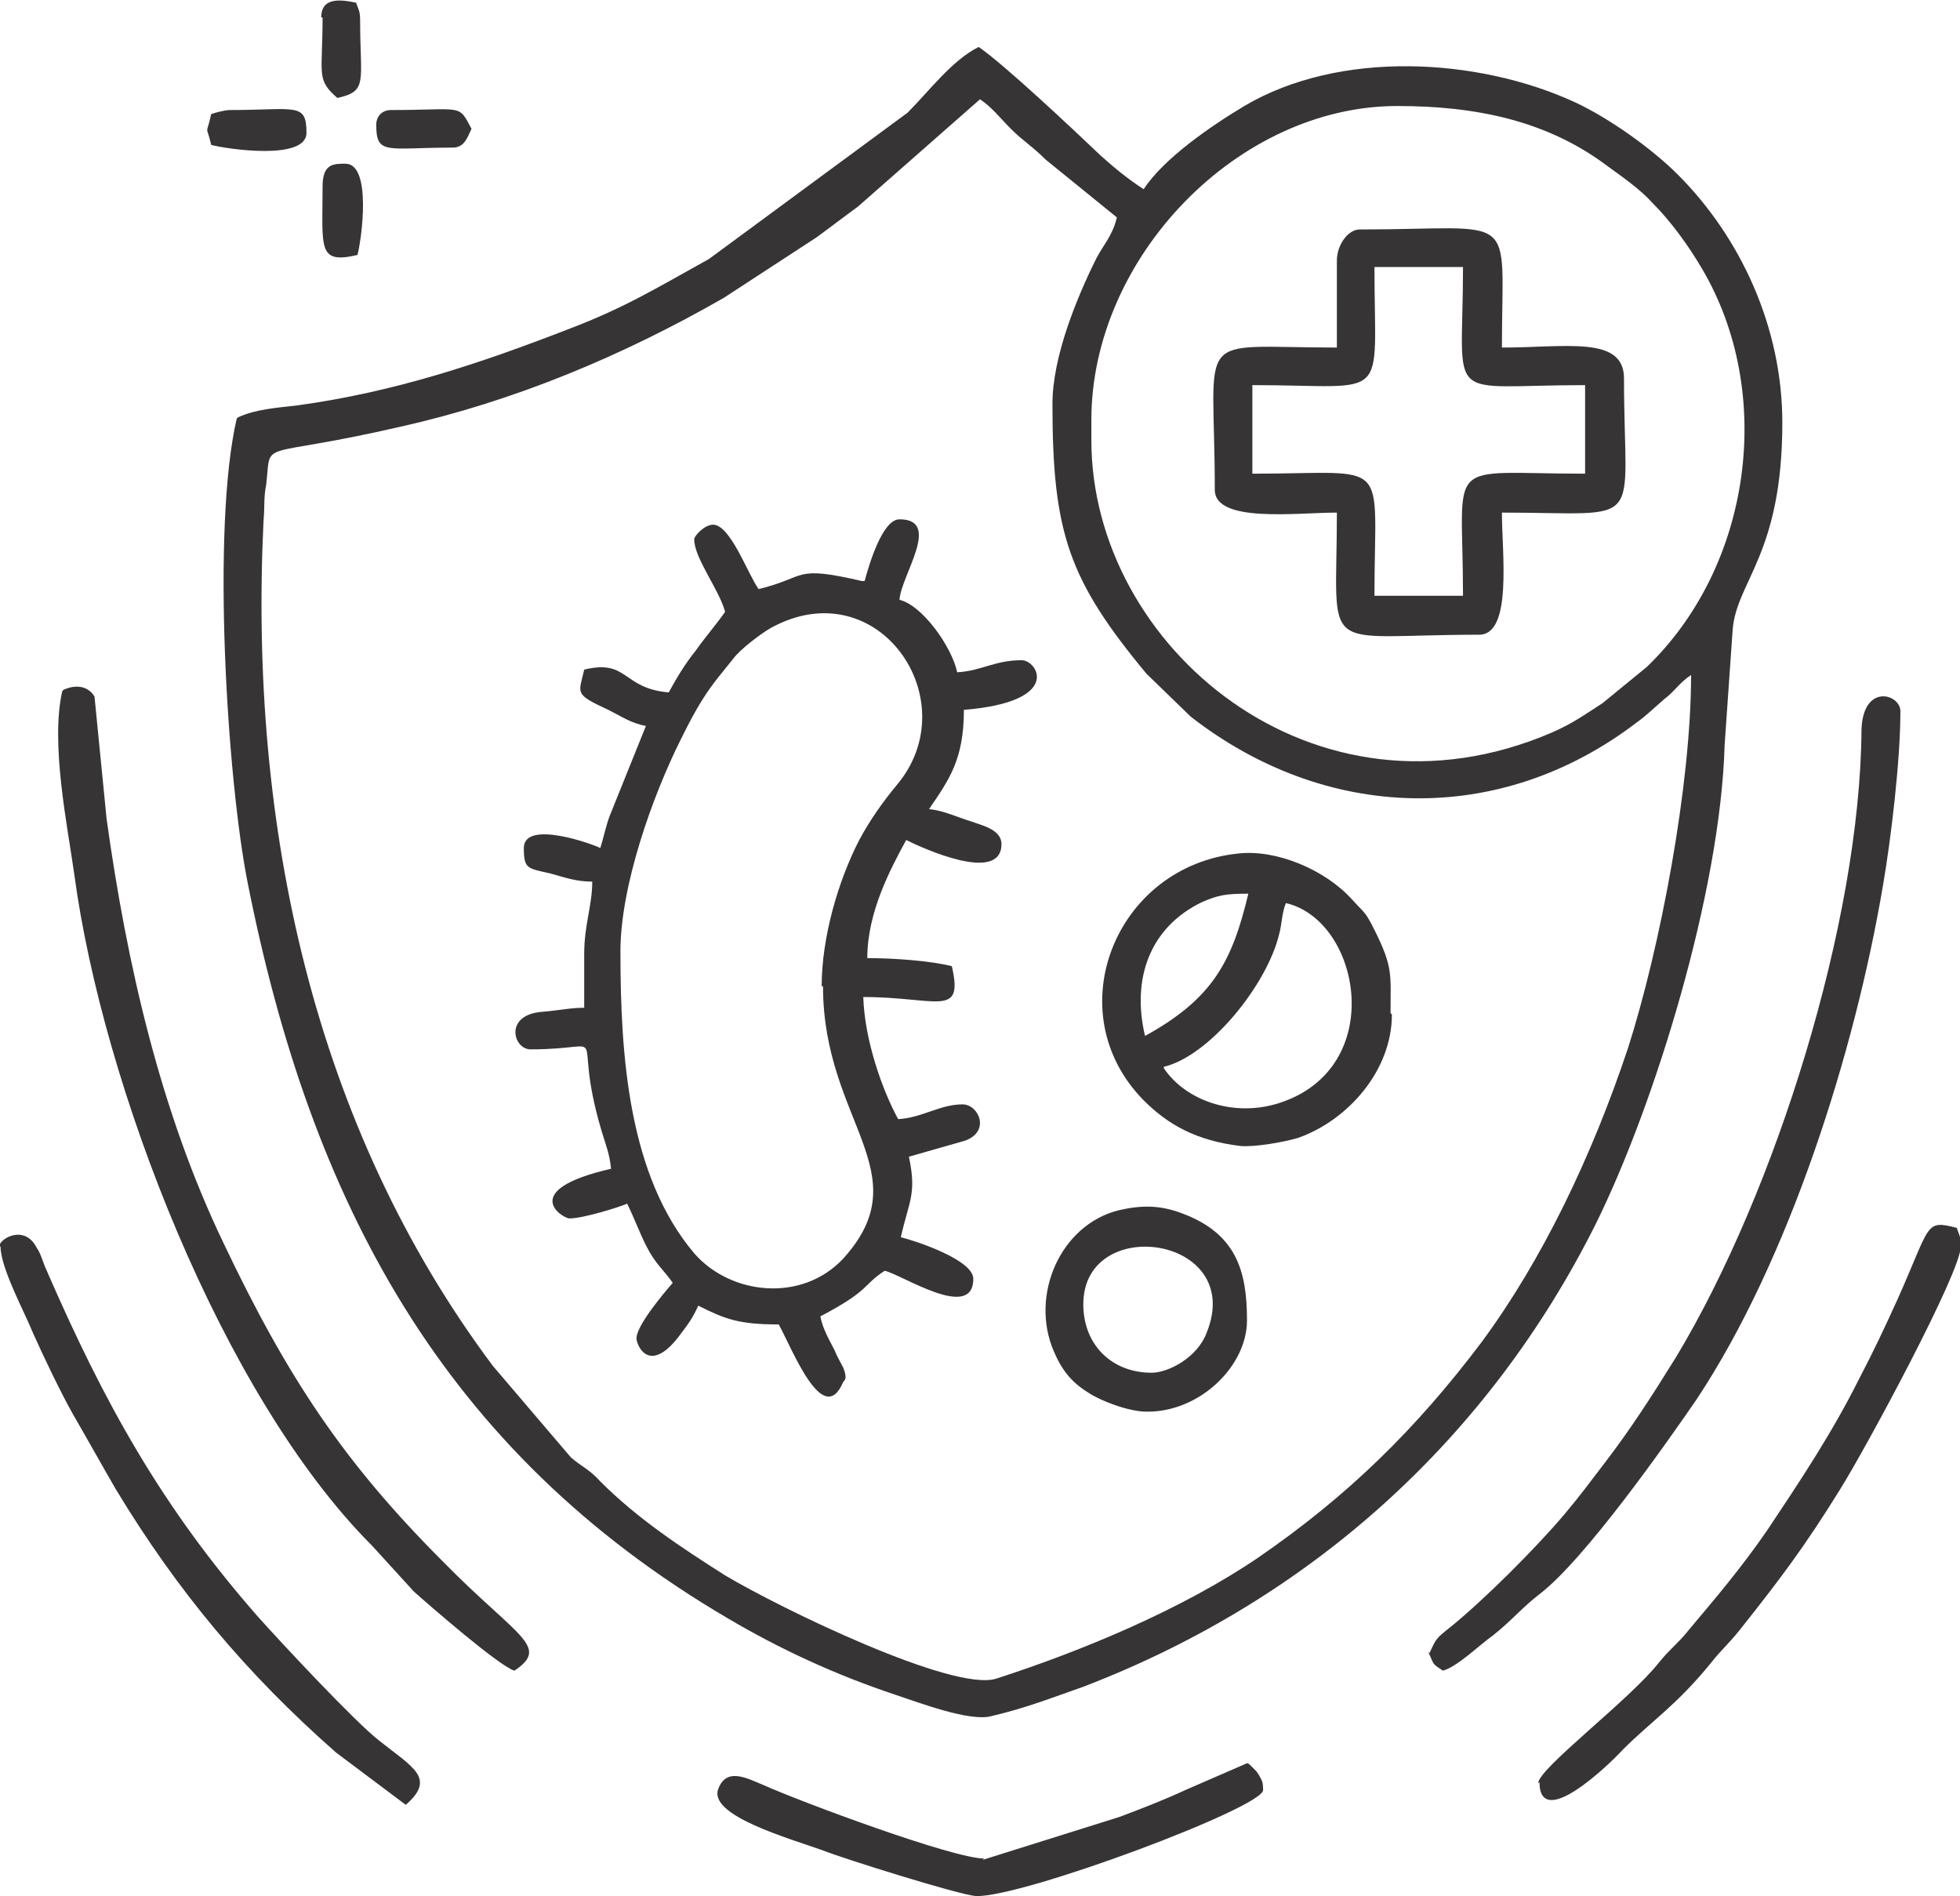
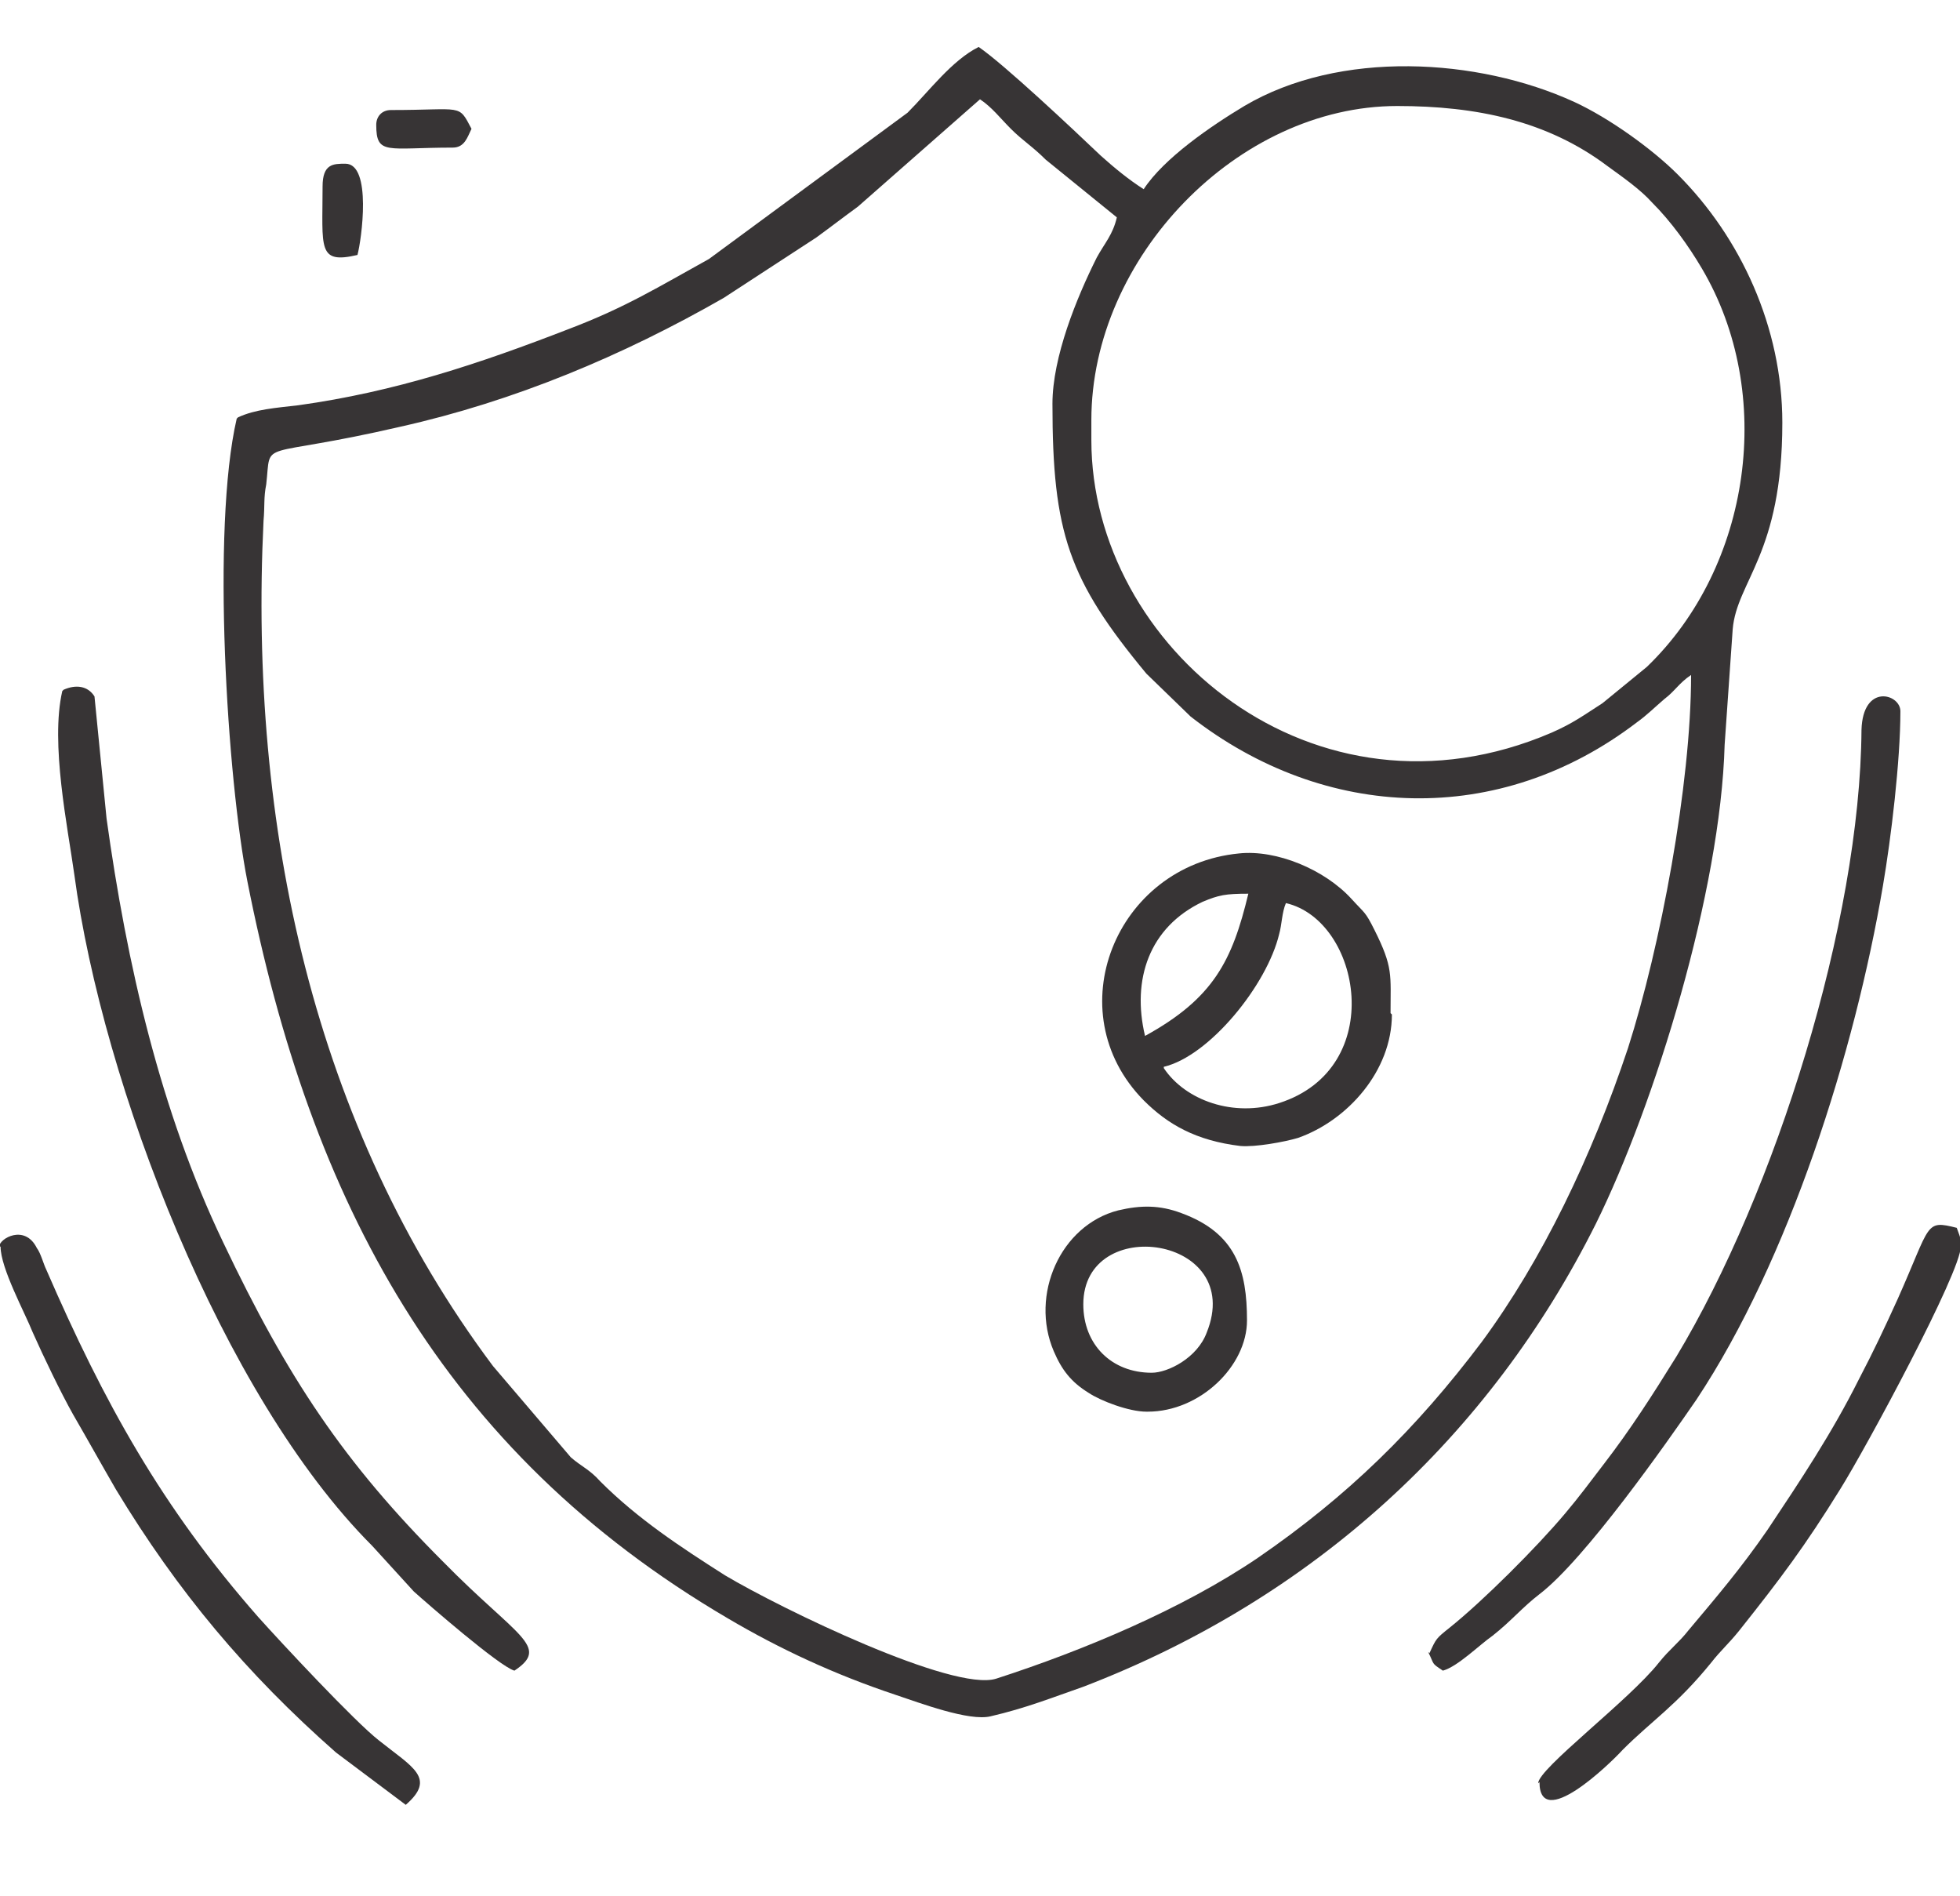
<svg xmlns="http://www.w3.org/2000/svg" xml:space="preserve" width="0.519in" height="0.502in" style="shape-rendering:geometricPrecision; text-rendering:geometricPrecision; image-rendering:optimizeQuality; fill-rule:evenodd; clip-rule:evenodd" viewBox="0 0 14.6 14.13">
  <defs>
    <style type="text/css">       .fil0 {fill:#373435}     </style>
  </defs>
  <g id="Layer_x0020_1">
    <g id="_2856870474880">
      <path class="fil0" d="M8.13 3.27l0 -0.14c0,-1.21 1.09,-2.34 2.28,-2.34 0.59,0 1.12,0.11 1.57,0.45 0.11,0.08 0.24,0.17 0.33,0.27 0.14,0.14 0.27,0.32 0.37,0.49 0.55,0.93 0.37,2.22 -0.41,2.97l-0.33 0.27c-0.14,0.09 -0.22,0.15 -0.38,0.22 -1.77,0.76 -3.43,-0.64 -3.43,-2.18zm-0.29 -0.26c0,0.96 0.12,1.31 0.7,2.01l0.33 0.32c1,0.78 2.3,0.83 3.33,0.04 0.07,-0.05 0.13,-0.11 0.2,-0.17 0.08,-0.06 0.11,-0.12 0.2,-0.18 0,0.82 -0.23,2.03 -0.47,2.78 -0.27,0.81 -0.64,1.58 -1.09,2.19 -0.49,0.65 -1,1.15 -1.67,1.61 -0.56,0.38 -1.3,0.69 -1.95,0.9 -0.32,0.1 -1.6,-0.52 -2.02,-0.77 -0.33,-0.21 -0.65,-0.42 -0.93,-0.7 -0.08,-0.09 -0.14,-0.11 -0.22,-0.18l-0.58 -0.68c-1.34,-1.79 -1.82,-4.03 -1.71,-6.3 0.01,-0.11 0,-0.17 0.02,-0.27 0.04,-0.35 -0.08,-0.18 1,-0.43 0.85,-0.19 1.66,-0.53 2.41,-0.96l0.69 -0.45c0.11,-0.08 0.2,-0.15 0.31,-0.23l0.91 -0.8c0.09,0.06 0.15,0.14 0.23,0.22 0.09,0.09 0.16,0.13 0.26,0.23l0.53 0.43c-0.03,0.13 -0.09,0.19 -0.15,0.3 -0.15,0.3 -0.33,0.74 -0.33,1.09zm-6.08 0.11c-0.19,0.82 -0.07,2.69 0.08,3.45 0.47,2.38 1.45,4.24 3.58,5.49 0.39,0.23 0.8,0.42 1.25,0.57 0.18,0.06 0.55,0.2 0.71,0.16 0.26,-0.06 0.46,-0.14 0.69,-0.22 1.72,-0.66 3.03,-1.87 3.82,-3.45 0.44,-0.89 0.93,-2.48 0.96,-3.57l0.06 -0.86c0.03,-0.36 0.37,-0.56 0.37,-1.54 0,-0.71 -0.31,-1.38 -0.78,-1.85 -0.19,-0.19 -0.51,-0.42 -0.77,-0.54 -0.72,-0.33 -1.75,-0.39 -2.46,0.03 -0.25,0.15 -0.6,0.39 -0.75,0.62 -0.11,-0.07 -0.22,-0.16 -0.32,-0.25 -0.21,-0.2 -0.72,-0.68 -0.91,-0.81 -0.2,0.1 -0.37,0.33 -0.53,0.49l-1.48 1.09c-0.38,0.21 -0.62,0.36 -1.04,0.52 -0.67,0.26 -1.3,0.47 -2.02,0.57 -0.17,0.02 -0.32,0.03 -0.45,0.09z" />
-       <path class="fil0" d="M6.13 7.35c0,1.01 0.73,1.39 0.15,2.03 -0.31,0.33 -0.84,0.27 -1.11,-0.04 -0.49,-0.58 -0.55,-1.47 -0.55,-2.25 0,-0.49 0.24,-1.16 0.45,-1.58 0.06,-0.12 0.1,-0.2 0.17,-0.31 0.07,-0.11 0.14,-0.19 0.22,-0.29 0.05,-0.07 0.21,-0.19 0.28,-0.23 0.8,-0.44 1.47,0.54 0.94,1.17 -0.1,0.12 -0.2,0.26 -0.28,0.41 -0.16,0.31 -0.28,0.73 -0.28,1.09zm0.29 -3.02c-0.52,-0.12 -0.4,-0.03 -0.77,0.06 -0.08,-0.11 -0.21,-0.48 -0.34,-0.48 -0.06,0 -0.14,0.08 -0.14,0.11 0,0.14 0.19,0.38 0.23,0.54 -0.07,0.1 -0.15,0.19 -0.22,0.29 -0.08,0.1 -0.14,0.2 -0.2,0.31 -0.35,-0.03 -0.3,-0.25 -0.63,-0.17 -0.04,0.18 -0.08,0.18 0.18,0.3 0.1,0.05 0.17,0.1 0.28,0.12l-0.27 0.67c-0.03,0.08 -0.05,0.18 -0.07,0.24 -0.03,-0.02 -0.57,-0.22 -0.57,0 0,0.16 0.03,0.15 0.2,0.19 0.11,0.03 0.19,0.06 0.31,0.06 -0,0.18 -0.06,0.32 -0.06,0.54l0 0.4c-0.1,0 -0.19,0.02 -0.31,0.03 -0.29,0.02 -0.22,0.28 -0.09,0.28 0.64,0 0.29,-0.2 0.53,0.61 0.03,0.1 0.06,0.17 0.07,0.28 -0.7,0.16 -0.36,0.37 -0.31,0.37 0.1,0 0.36,-0.08 0.43,-0.11 0.05,0.1 0.09,0.21 0.14,0.31 0.07,0.14 0.13,0.18 0.2,0.28 -0.07,0.08 -0.28,0.33 -0.27,0.42 0.01,0.07 0.11,0.26 0.33,-0.04 0.06,-0.08 0.09,-0.12 0.13,-0.21 0.2,0.1 0.3,0.14 0.6,0.14 0.1,0.18 0.33,0.78 0.48,0.43 0,-0.01 0.04,-0.01 0,-0.11 -0.01,-0.02 -0.05,-0.09 -0.06,-0.12 -0.04,-0.08 -0.09,-0.16 -0.11,-0.26 0.38,-0.2 0.31,-0.23 0.48,-0.34 0.13,0.03 0.66,0.38 0.66,0.06 0,-0.14 -0.42,-0.28 -0.54,-0.31 0.06,-0.27 0.12,-0.32 0.06,-0.6l0.42 -0.12c0.19,-0.07 0.1,-0.27 -0.02,-0.27 -0.17,0 -0.3,0.1 -0.48,0.11 -0.12,-0.22 -0.25,-0.59 -0.26,-0.91 0.55,0 0.75,0.16 0.66,-0.23 -0.16,-0.04 -0.43,-0.06 -0.63,-0.06 0,-0.34 0.17,-0.66 0.29,-0.88 0.12,0.06 0.71,0.33 0.71,0.03 0,-0.11 -0.15,-0.14 -0.23,-0.17 -0.1,-0.03 -0.2,-0.08 -0.31,-0.09 0.15,-0.22 0.26,-0.37 0.26,-0.74 0.74,-0.06 0.55,-0.37 0.43,-0.37 -0.2,0 -0.3,0.08 -0.48,0.09 -0.04,-0.19 -0.26,-0.5 -0.43,-0.54 0.01,-0.18 0.32,-0.6 0,-0.6 -0.13,0 -0.23,0.35 -0.26,0.46z" />
-       <path class="fil0" d="M9.33 2.87c1.04,0 0.91,0.15 0.91,-0.88l0.66 0c0,1.04 -0.16,0.88 0.91,0.88l0 0.66c-1.07,0 -0.91,-0.14 -0.91,0.91l-0.66 0c0,-1.05 0.14,-0.91 -0.91,-0.91l0 -0.66zm0.63 -0.94l0 0.66c-1.09,0 -0.91,-0.15 -0.91,1.06 0,0.25 0.61,0.17 0.91,0.17 0,1.09 -0.15,0.91 1.06,0.91 0.25,0 0.17,-0.61 0.17,-0.91 1.09,0 0.91,0.14 0.91,-1 0,-0.32 -0.43,-0.23 -0.91,-0.23 0,-1.04 0.14,-0.88 -1.06,-0.88 -0.09,0 -0.17,0.12 -0.17,0.23z" />
      <path class="fil0" d="M0.46 5.15c-0.09,0.39 0.04,1.01 0.09,1.37 0.21,1.56 1.1,3.88 2.22,5l0.31 0.34c0.1,0.09 0.64,0.56 0.75,0.59 0.27,-0.18 0.02,-0.25 -0.53,-0.81 -0.74,-0.74 -1.16,-1.37 -1.64,-2.38 -0.47,-0.98 -0.72,-2.08 -0.87,-3.16l-0.09 -0.91c-0.05,-0.08 -0.14,-0.09 -0.23,-0.05z" />
      <path class="fil0" d="M10.64 12.31c0.05,0.1 0.02,0.08 0.11,0.14 0.11,-0.03 0.27,-0.19 0.37,-0.26 0.14,-0.11 0.22,-0.21 0.35,-0.31 0.34,-0.26 0.95,-1.13 1.17,-1.45 0.69,-1.04 1.18,-2.59 1.39,-3.83 0.06,-0.35 0.13,-0.93 0.13,-1.3 0,-0.13 -0.28,-0.21 -0.29,0.14 -0.01,1.43 -0.64,3.44 -1.38,4.67 -0.18,0.29 -0.34,0.54 -0.54,0.8 -0.1,0.13 -0.18,0.24 -0.29,0.37 -0.21,0.25 -0.61,0.65 -0.86,0.85 -0.1,0.08 -0.1,0.08 -0.15,0.19z" />
      <path class="fil0" d="M8.67 7.95c0.34,-0.08 0.77,-0.61 0.86,-0.99 0.02,-0.07 0.02,-0.16 0.05,-0.23 0.56,0.13 0.76,1.23 -0.05,1.49 -0.34,0.11 -0.7,-0.02 -0.86,-0.26zm-0.14 -0.23c-0.1,-0.42 0.03,-0.81 0.43,-1 0.12,-0.05 0.17,-0.06 0.34,-0.06 -0.12,0.5 -0.26,0.78 -0.77,1.06zm1.83 -0.17c0,-0.29 0.02,-0.34 -0.12,-0.62 -0.07,-0.14 -0.07,-0.12 -0.17,-0.23 -0.2,-0.22 -0.56,-0.37 -0.84,-0.34 -0.92,0.09 -1.36,1.18 -0.71,1.84 0.18,0.18 0.39,0.3 0.72,0.34 0.11,0.01 0.33,-0.03 0.43,-0.06 0.37,-0.13 0.7,-0.5 0.7,-0.92z" />
      <path class="fil0" d="M11.47 13.28c0,0.37 0.52,-0.13 0.62,-0.24 0.22,-0.22 0.4,-0.33 0.66,-0.65 0.07,-0.09 0.13,-0.14 0.21,-0.24 0.31,-0.39 0.49,-0.63 0.75,-1.05 0.2,-0.32 0.9,-1.62 0.9,-1.81 0,-0.08 -0.01,-0.08 -0.03,-0.14 -0.24,-0.06 -0.19,-0.03 -0.44,0.53 -0.1,0.22 -0.18,0.39 -0.29,0.6 -0.2,0.4 -0.44,0.76 -0.68,1.12 -0.2,0.29 -0.38,0.5 -0.59,0.75 -0.07,0.09 -0.14,0.14 -0.22,0.24 -0.22,0.28 -0.9,0.79 -0.9,0.9z" />
      <path class="fil0" d="M-0 9.29c0,0.16 0.18,0.49 0.24,0.64 0.08,0.18 0.21,0.45 0.3,0.61 0.11,0.19 0.21,0.37 0.32,0.56 0.46,0.76 0.97,1.37 1.64,1.96l0.52 0.39c0.23,-0.2 0.05,-0.28 -0.2,-0.48 -0.18,-0.14 -0.73,-0.73 -0.9,-0.92 -0.72,-0.82 -1.15,-1.6 -1.58,-2.59 -0.02,-0.04 -0.04,-0.12 -0.07,-0.16 -0.09,-0.18 -0.28,-0.07 -0.28,-0.01z" />
-       <path class="fil0" d="M7.33 13.85c-0.23,0 -1.36,-0.42 -1.65,-0.55 -0.12,-0.05 -0.27,-0.13 -0.33,0.03 -0.08,0.2 0.53,0.37 0.78,0.46 0.15,0.06 1.01,0.33 1.14,0.34 0.35,0.01 2.14,-0.66 2.14,-0.79 0,-0.07 -0.01,-0.07 -0.03,-0.11 -0.02,-0.03 -0.01,-0.02 -0.04,-0.05l-0.03 -0.03c-0,-0 -0.01,-0.01 -0.02,-0.01l-0.46 0.2c-0.15,0.07 -0.33,0.14 -0.49,0.2l-1.02 0.32z" />
      <path class="fil0" d="M8.58 10.23c-0.3,0 -0.51,-0.21 -0.51,-0.51 0,-0.68 1.21,-0.51 0.92,0.21 -0.07,0.19 -0.29,0.3 -0.41,0.3zm-0.03 0.29c0.39,0 0.74,-0.34 0.74,-0.68 0,-0.37 -0.08,-0.65 -0.49,-0.8 -0.16,-0.06 -0.3,-0.06 -0.47,-0.02 -0.43,0.11 -0.66,0.63 -0.48,1.05 0.06,0.14 0.13,0.23 0.26,0.31 0.09,0.06 0.3,0.14 0.43,0.14z" />
-       <path class="fil0" d="M1.57 0.85c-0.04,0.18 -0.04,0.06 0,0.23 0.11,0.03 0.71,0.12 0.71,-0.09 0,-0.23 -0.08,-0.17 -0.57,-0.17 -0.04,0 -0.11,0.02 -0.14,0.03z" />
-       <path class="fil0" d="M2.4 0.13c0,0.43 -0.05,0.46 0.11,0.6 0.23,-0.05 0.17,-0.12 0.17,-0.57 0,-0.08 -0.01,-0.08 -0.03,-0.14 -0.1,-0.02 -0.26,-0.05 -0.26,0.11z" />
      <path class="fil0" d="M2.4 1.39c0,0.46 -0.04,0.58 0.26,0.51 0.03,-0.11 0.11,-0.68 -0.09,-0.68 -0.09,0 -0.17,-0 -0.17,0.17z" />
      <path class="fil0" d="M2.8 0.93c0,0.23 0.08,0.17 0.57,0.17 0.09,0 0.11,-0.08 0.14,-0.14 -0.1,-0.19 -0.06,-0.14 -0.6,-0.14 -0.07,0 -0.11,0.05 -0.11,0.11z" />
    </g>
  </g>
</svg>